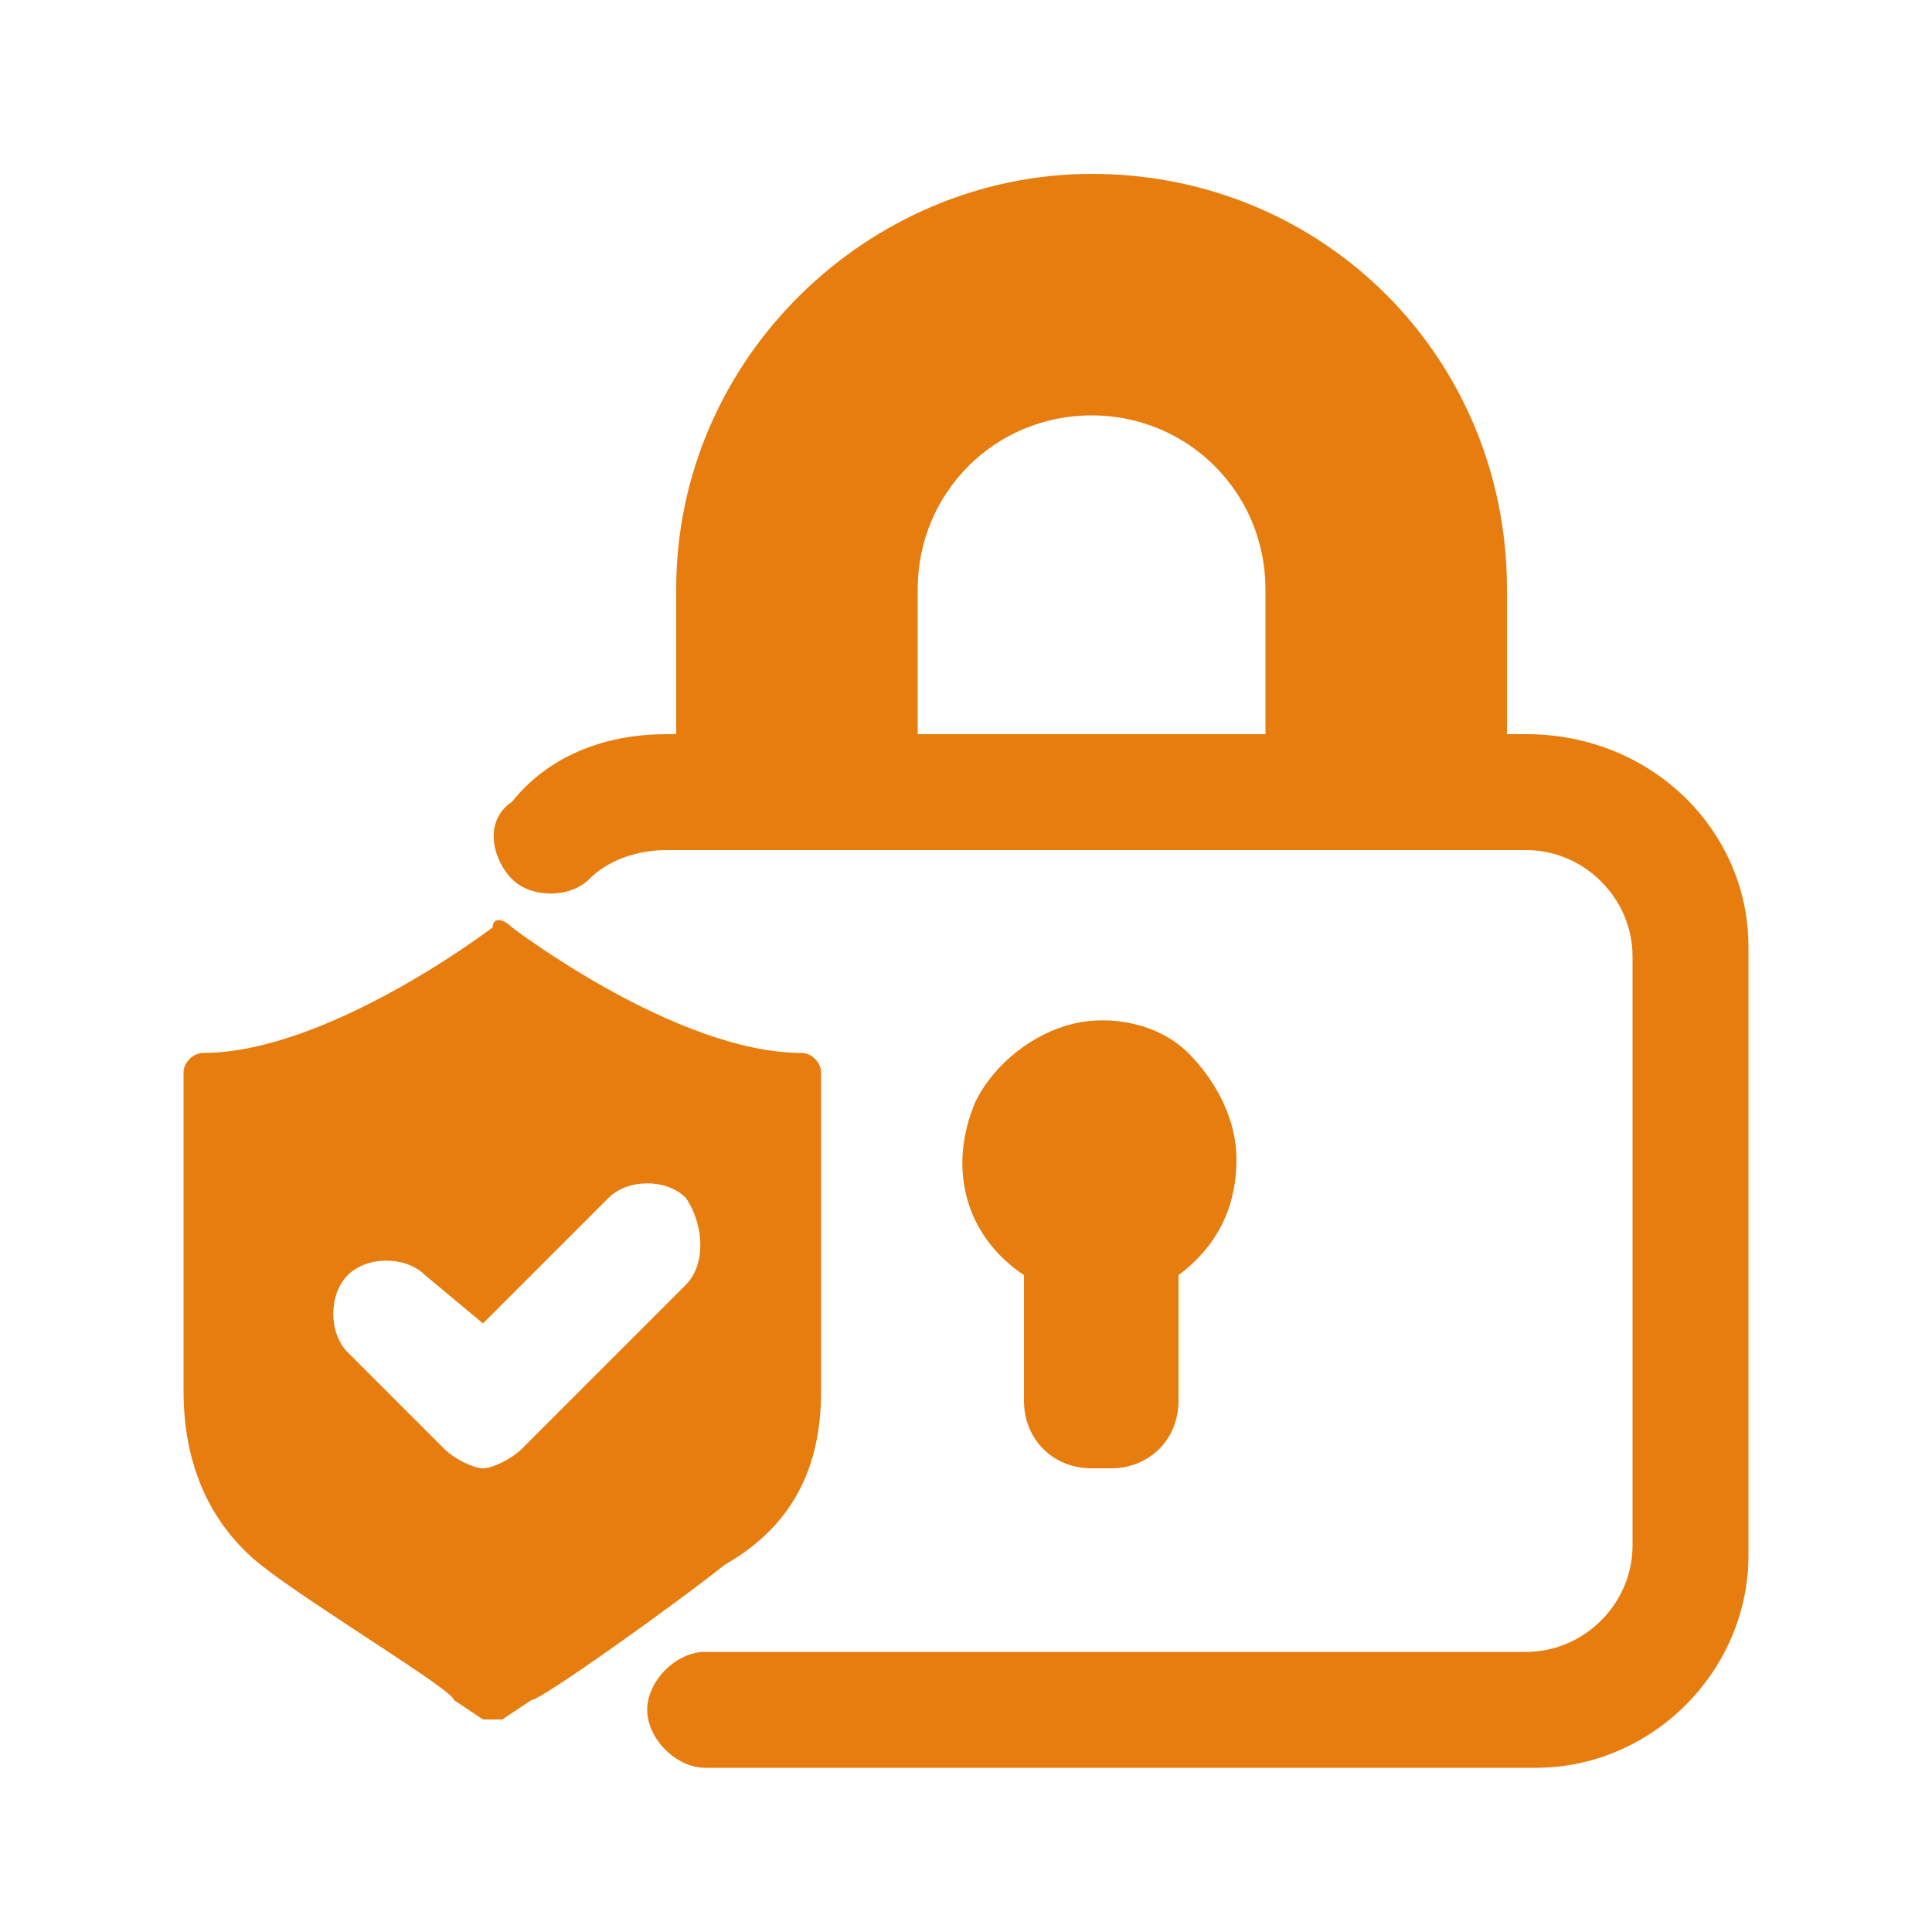
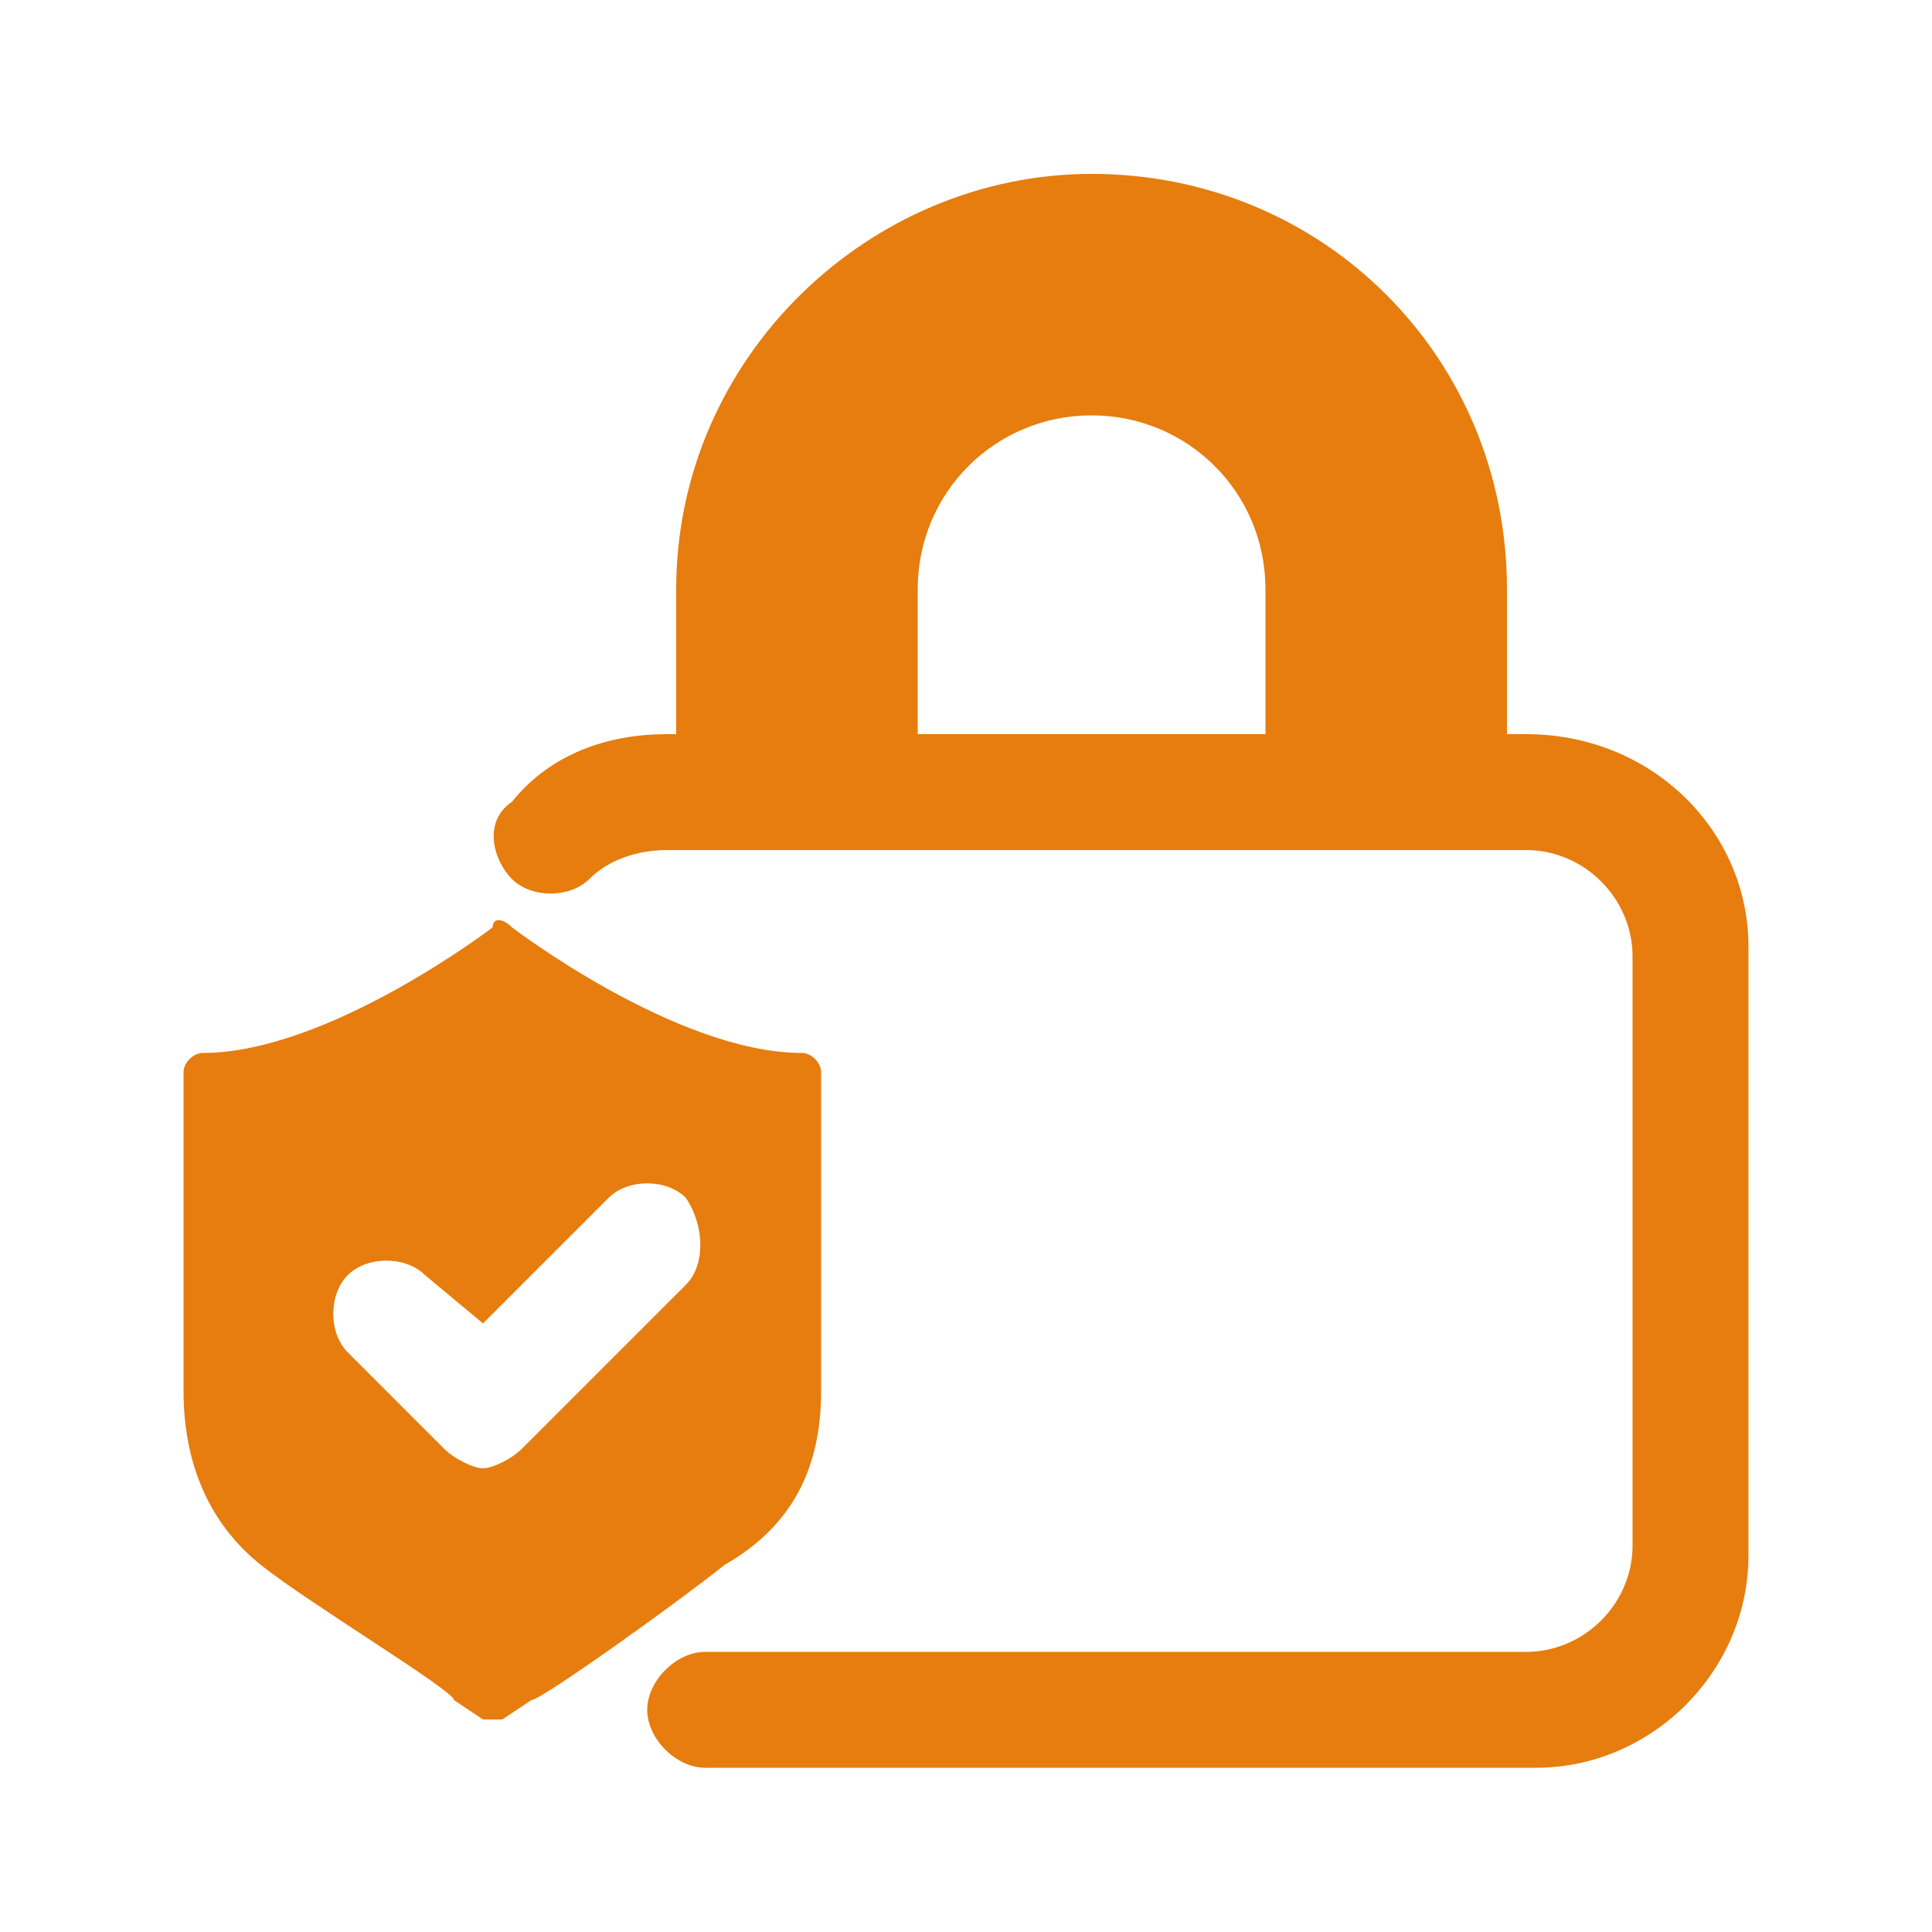
<svg xmlns="http://www.w3.org/2000/svg" version="1.1" id="Layer_1_00000126301078117995043730000008390333383265243300_" x="0px" y="0px" viewBox="0 0 20 20" style="enable-background:new 0 0 20 20;" xml:space="preserve">
  <style type="text/css">
	.st0{fill:#E67D0E;}
</style>
  <g>
    <path class="st0" d="M15.8,7.6h-0.2V6.1c0-2.4-1.9-4.3-4.3-4.3C9,1.8,7,3.7,7,6.1v1.5H6.9c-0.6,0-1.2,0.2-1.6,0.7   C5,8.5,5.1,8.9,5.3,9.1c0.2,0.2,0.6,0.2,0.8,0c0.2-0.2,0.5-0.3,0.8-0.3h8.9c0.6,0,1.1,0.5,1.1,1.1V16c0,0.6-0.5,1.1-1.1,1.1H7.3   c-0.3,0-0.6,0.3-0.6,0.6c0,0.3,0.3,0.6,0.6,0.6h8.6c1.2,0,2.2-1,2.2-2.2V9.8C18.1,8.6,17.1,7.6,15.8,7.6z M13.2,7.6H9.5V6.1   c0-1,0.8-1.8,1.8-1.8c1,0,1.8,0.8,1.8,1.8V7.6z" />
-     <path class="st0" d="M11.3,15.2h0.2c0.4,0,0.7-0.3,0.7-0.7v-1.3c0,0,0,0,0,0c0.4-0.3,0.6-0.7,0.6-1.2c0-0.4-0.2-0.8-0.5-1.1   c-0.3-0.3-0.8-0.4-1.2-0.3c-0.4,0.1-0.8,0.4-1,0.8c-0.3,0.7-0.1,1.4,0.5,1.8c0,0,0,0,0,0v1.3C10.6,14.9,10.9,15.2,11.3,15.2z" />
    <path class="st0" d="M8.5,14.4v-3.3c0-0.1-0.1-0.2-0.2-0.2c-1.3,0-3-1.3-3-1.3c-0.1-0.1-0.2-0.1-0.2,0c0,0-1.7,1.3-3,1.3   c-0.1,0-0.2,0.1-0.2,0.2v3.3c0,0.8,0.3,1.4,0.8,1.8c0.5,0.4,2,1.3,2,1.4l0.3,0.2c0,0,0.1,0,0.1,0c0,0,0.1,0,0.1,0l0.3-0.2   c0.1,0,1.5-1,2-1.4C8.2,15.8,8.5,15.2,8.5,14.4z M7.1,13.3L5.4,15c-0.1,0.1-0.3,0.2-0.4,0.2c-0.1,0-0.3-0.1-0.4-0.2l-1-1   c-0.2-0.2-0.2-0.6,0-0.8c0.2-0.2,0.6-0.2,0.8,0L5,13.7l1.3-1.3c0.2-0.2,0.6-0.2,0.8,0C7.3,12.7,7.3,13.1,7.1,13.3z" />
  </g>
</svg>